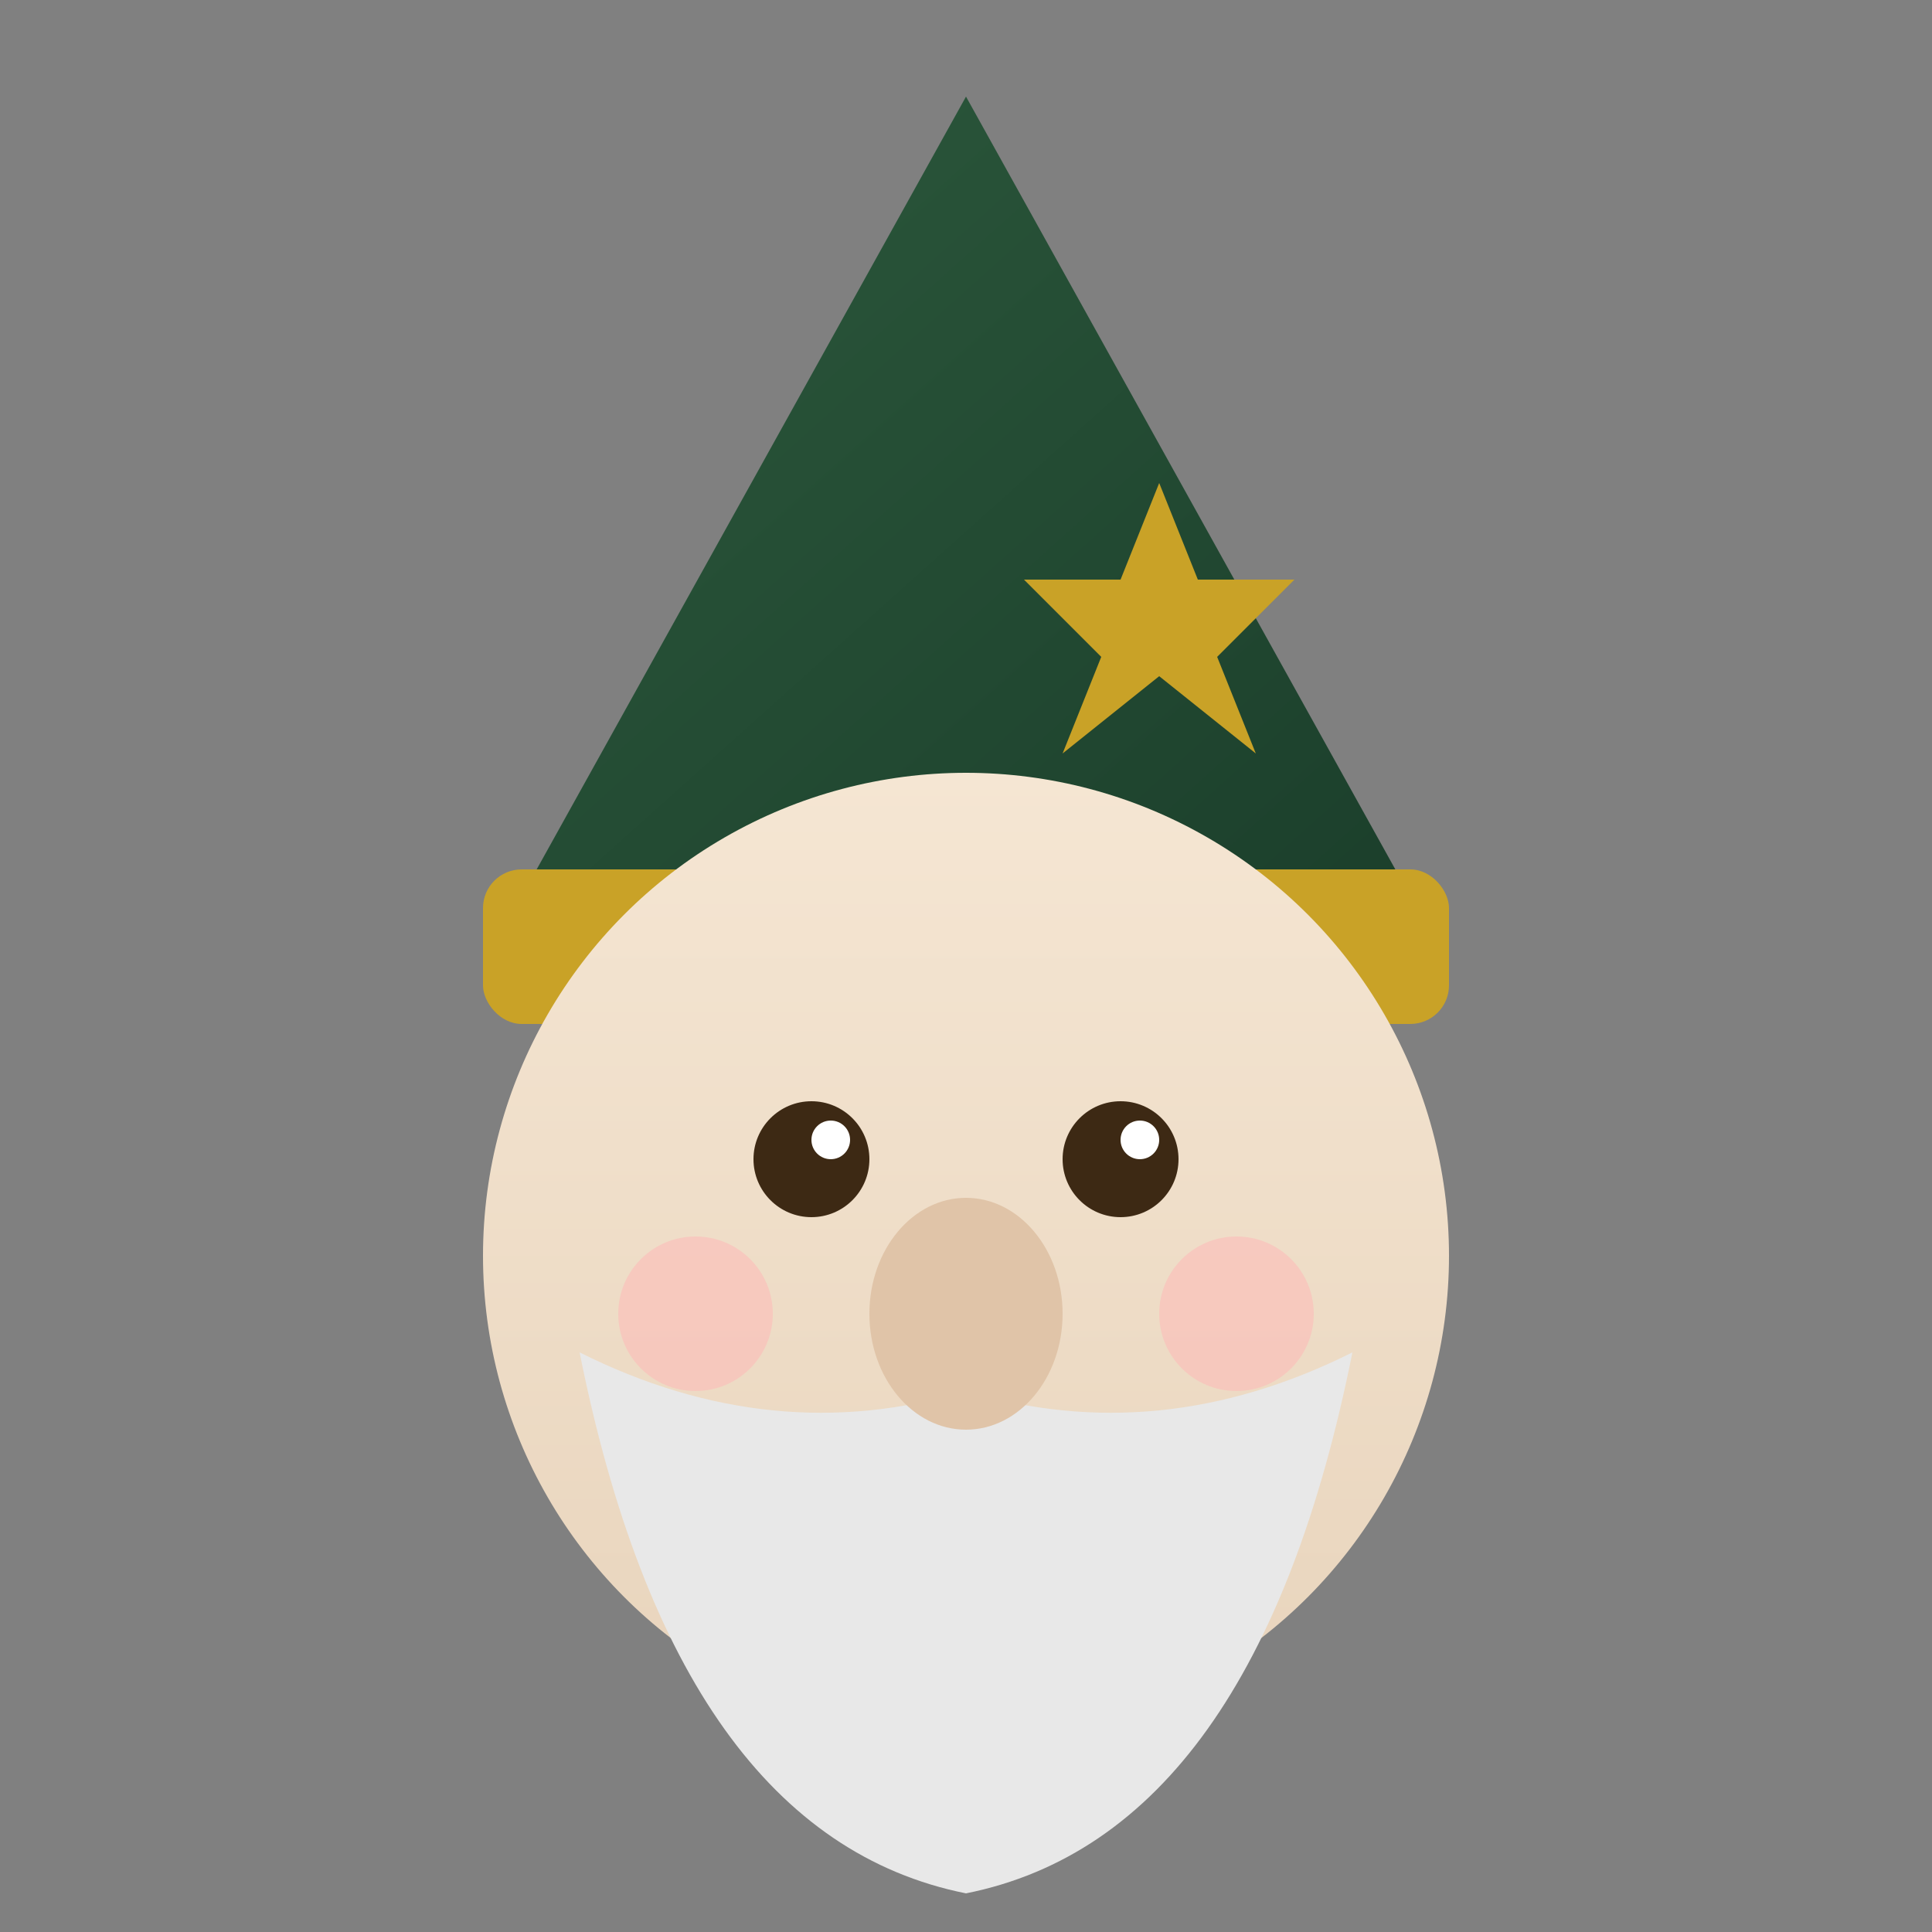
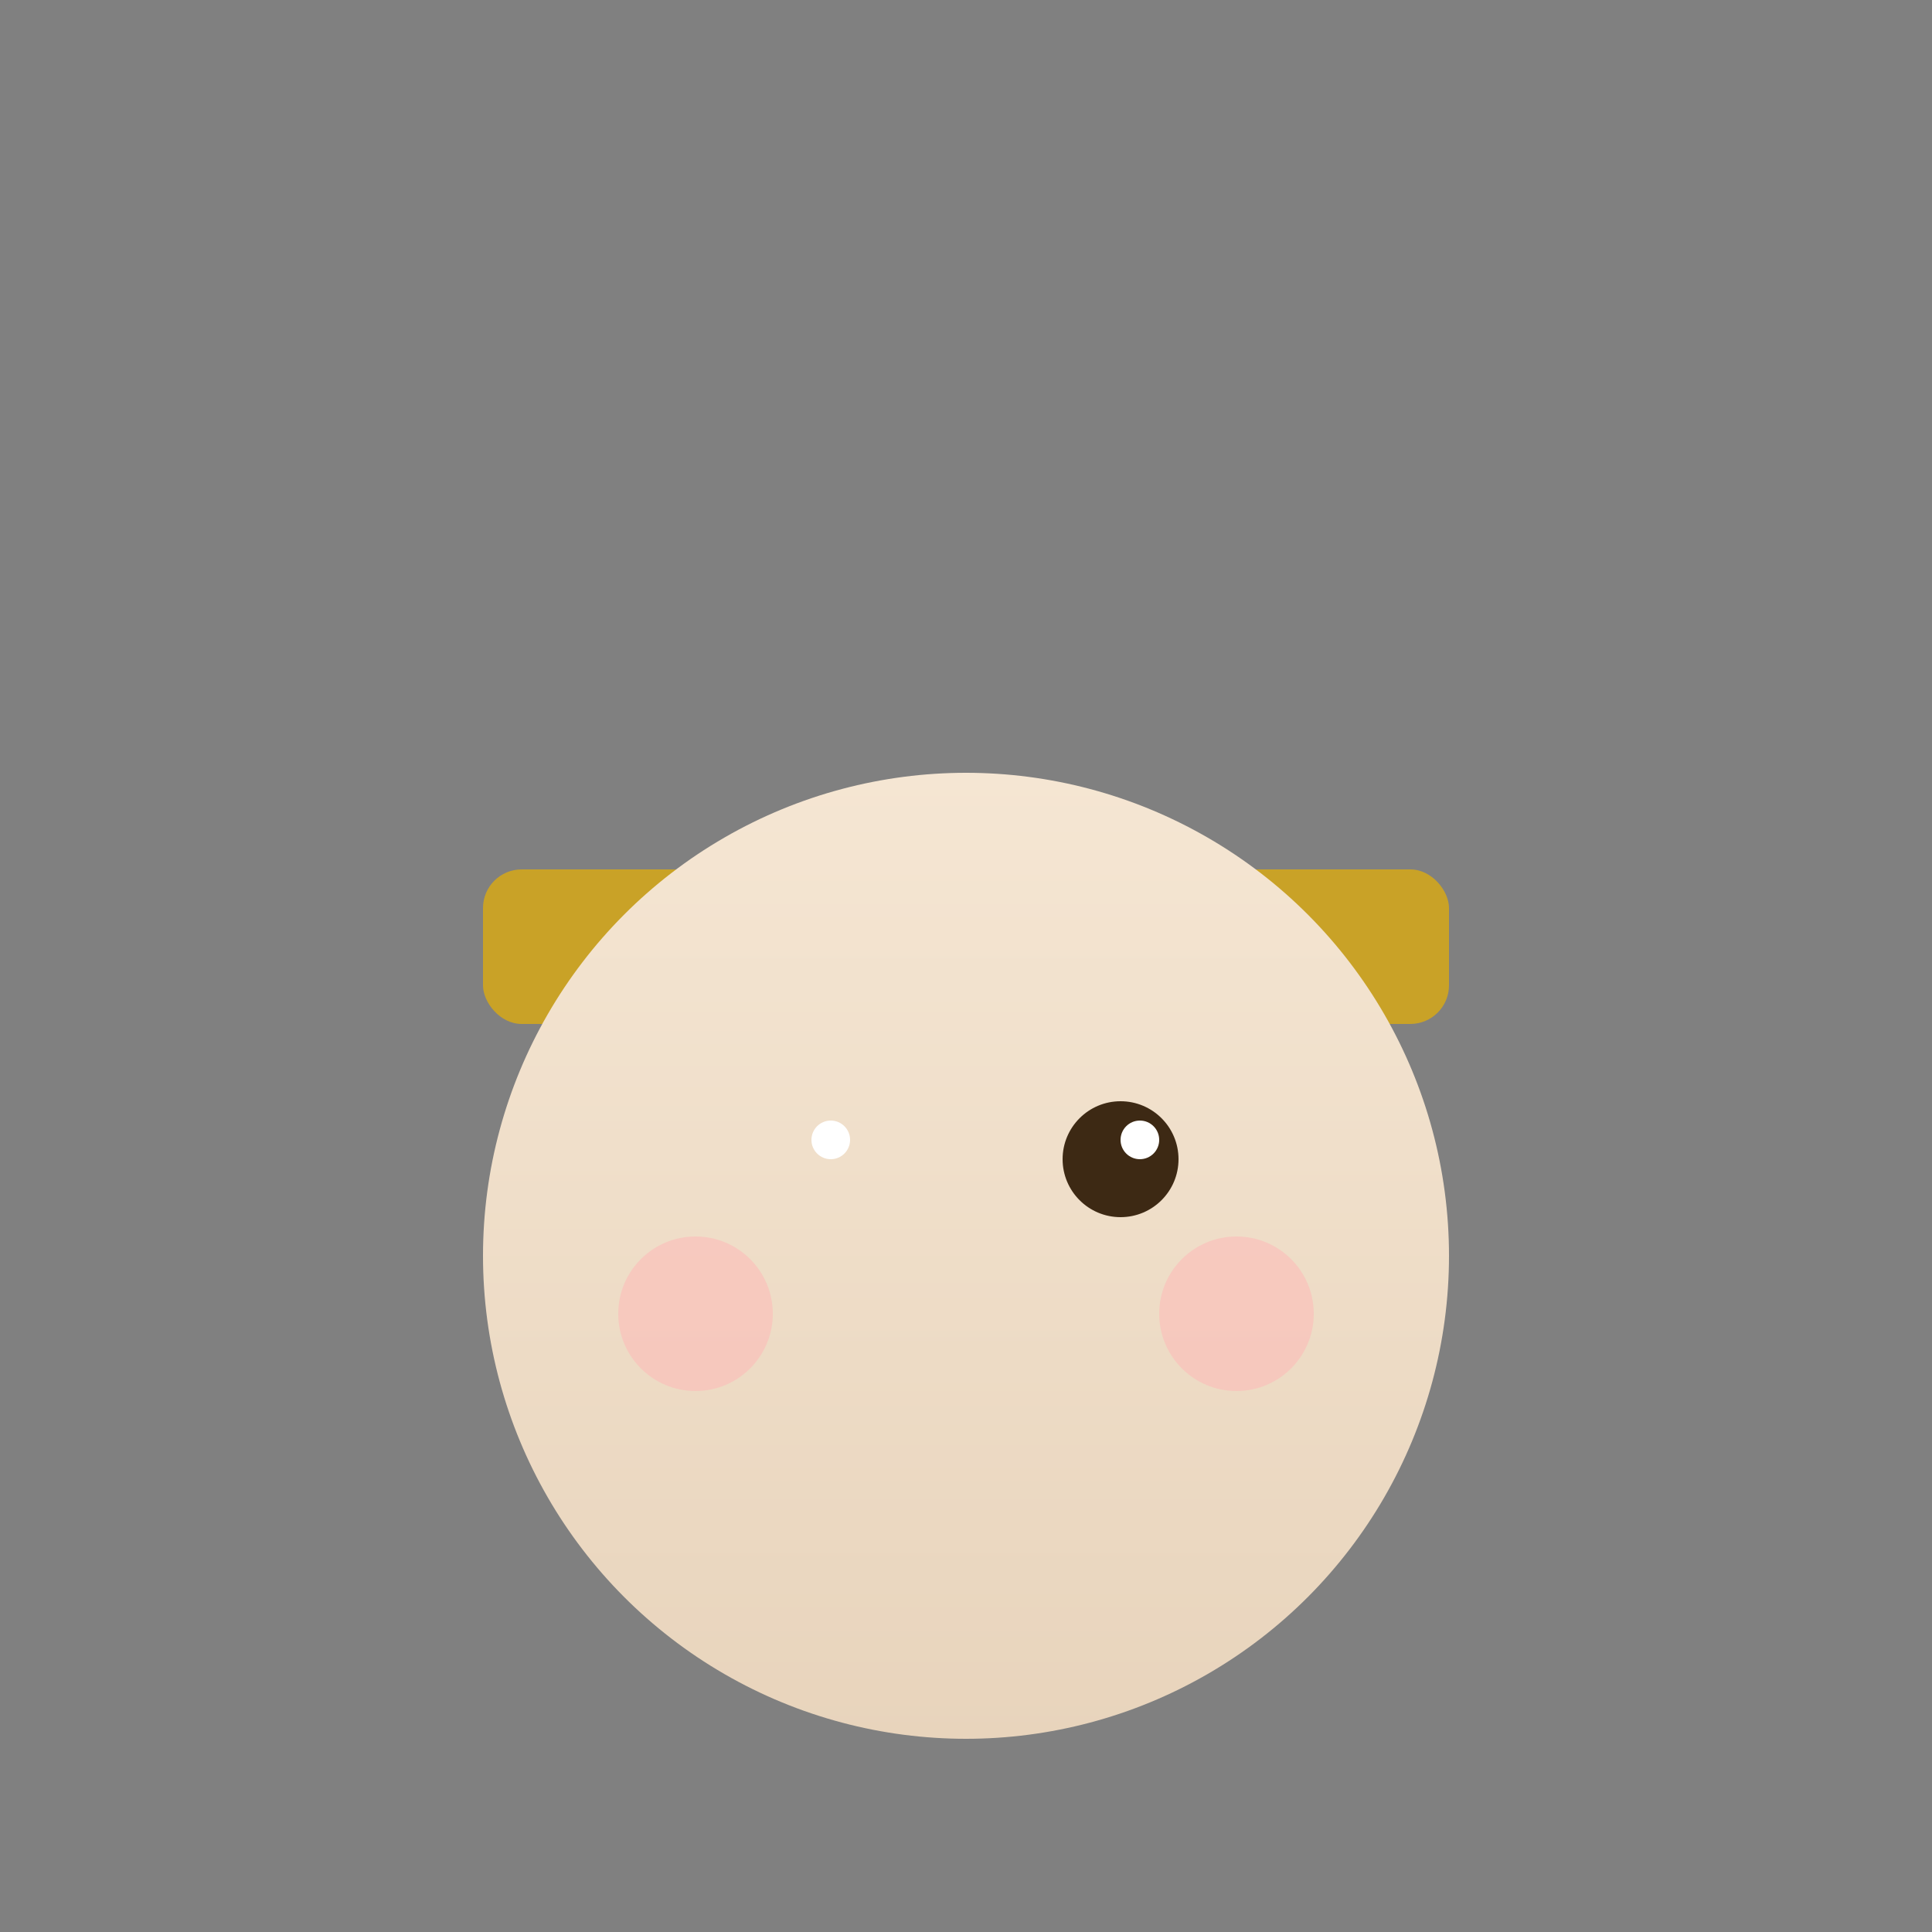
<svg xmlns="http://www.w3.org/2000/svg" viewBox="0 0 100 100">
  <rect x="0" y="0" width="100" height="100" fill="#808080" stroke="none" />
  <defs>
    <linearGradient id="hat" x1="0%" y1="0%" x2="100%" y2="100%">
      <stop offset="0%" style="stop-color:#2d5a3d;stop-opacity:1" />
      <stop offset="100%" style="stop-color:#1a3d2a;stop-opacity:1" />
    </linearGradient>
    <linearGradient id="face" x1="0%" y1="0%" x2="0%" y2="100%">
      <stop offset="0%" style="stop-color:#f5e6d3;stop-opacity:1" />
      <stop offset="100%" style="stop-color:#e8d4bc;stop-opacity:1" />
    </linearGradient>
  </defs>
-   <path d="M50 5 L75 50 L25 50 Z" fill="url(#hat)" />
  <rect x="25" y="45" width="50" height="8" fill="#c9a227" rx="2" />
  <circle cx="50" cy="65" r="25" fill="url(#face)" />
-   <path d="M30 70 Q35 95 50 98 Q65 95 70 70 Q60 75 50 72 Q40 75 30 70" fill="#e8e8e8" />
-   <circle cx="42" cy="60" r="3" fill="#3d2914" />
  <circle cx="58" cy="60" r="3" fill="#3d2914" />
  <circle cx="43" cy="59" r="1" fill="white" />
  <circle cx="59" cy="59" r="1" fill="white" />
-   <ellipse cx="50" cy="68" rx="5" ry="6" fill="#e0c4a8" />
  <circle cx="36" cy="68" r="4" fill="#ffb6b6" opacity="0.5" />
  <circle cx="64" cy="68" r="4" fill="#ffb6b6" opacity="0.5" />
-   <path d="M60 25 L62 30 L67 30 L63 34 L65 39 L60 35 L55 39 L57 34 L53 30 L58 30 Z" fill="#c9a227" />
</svg>